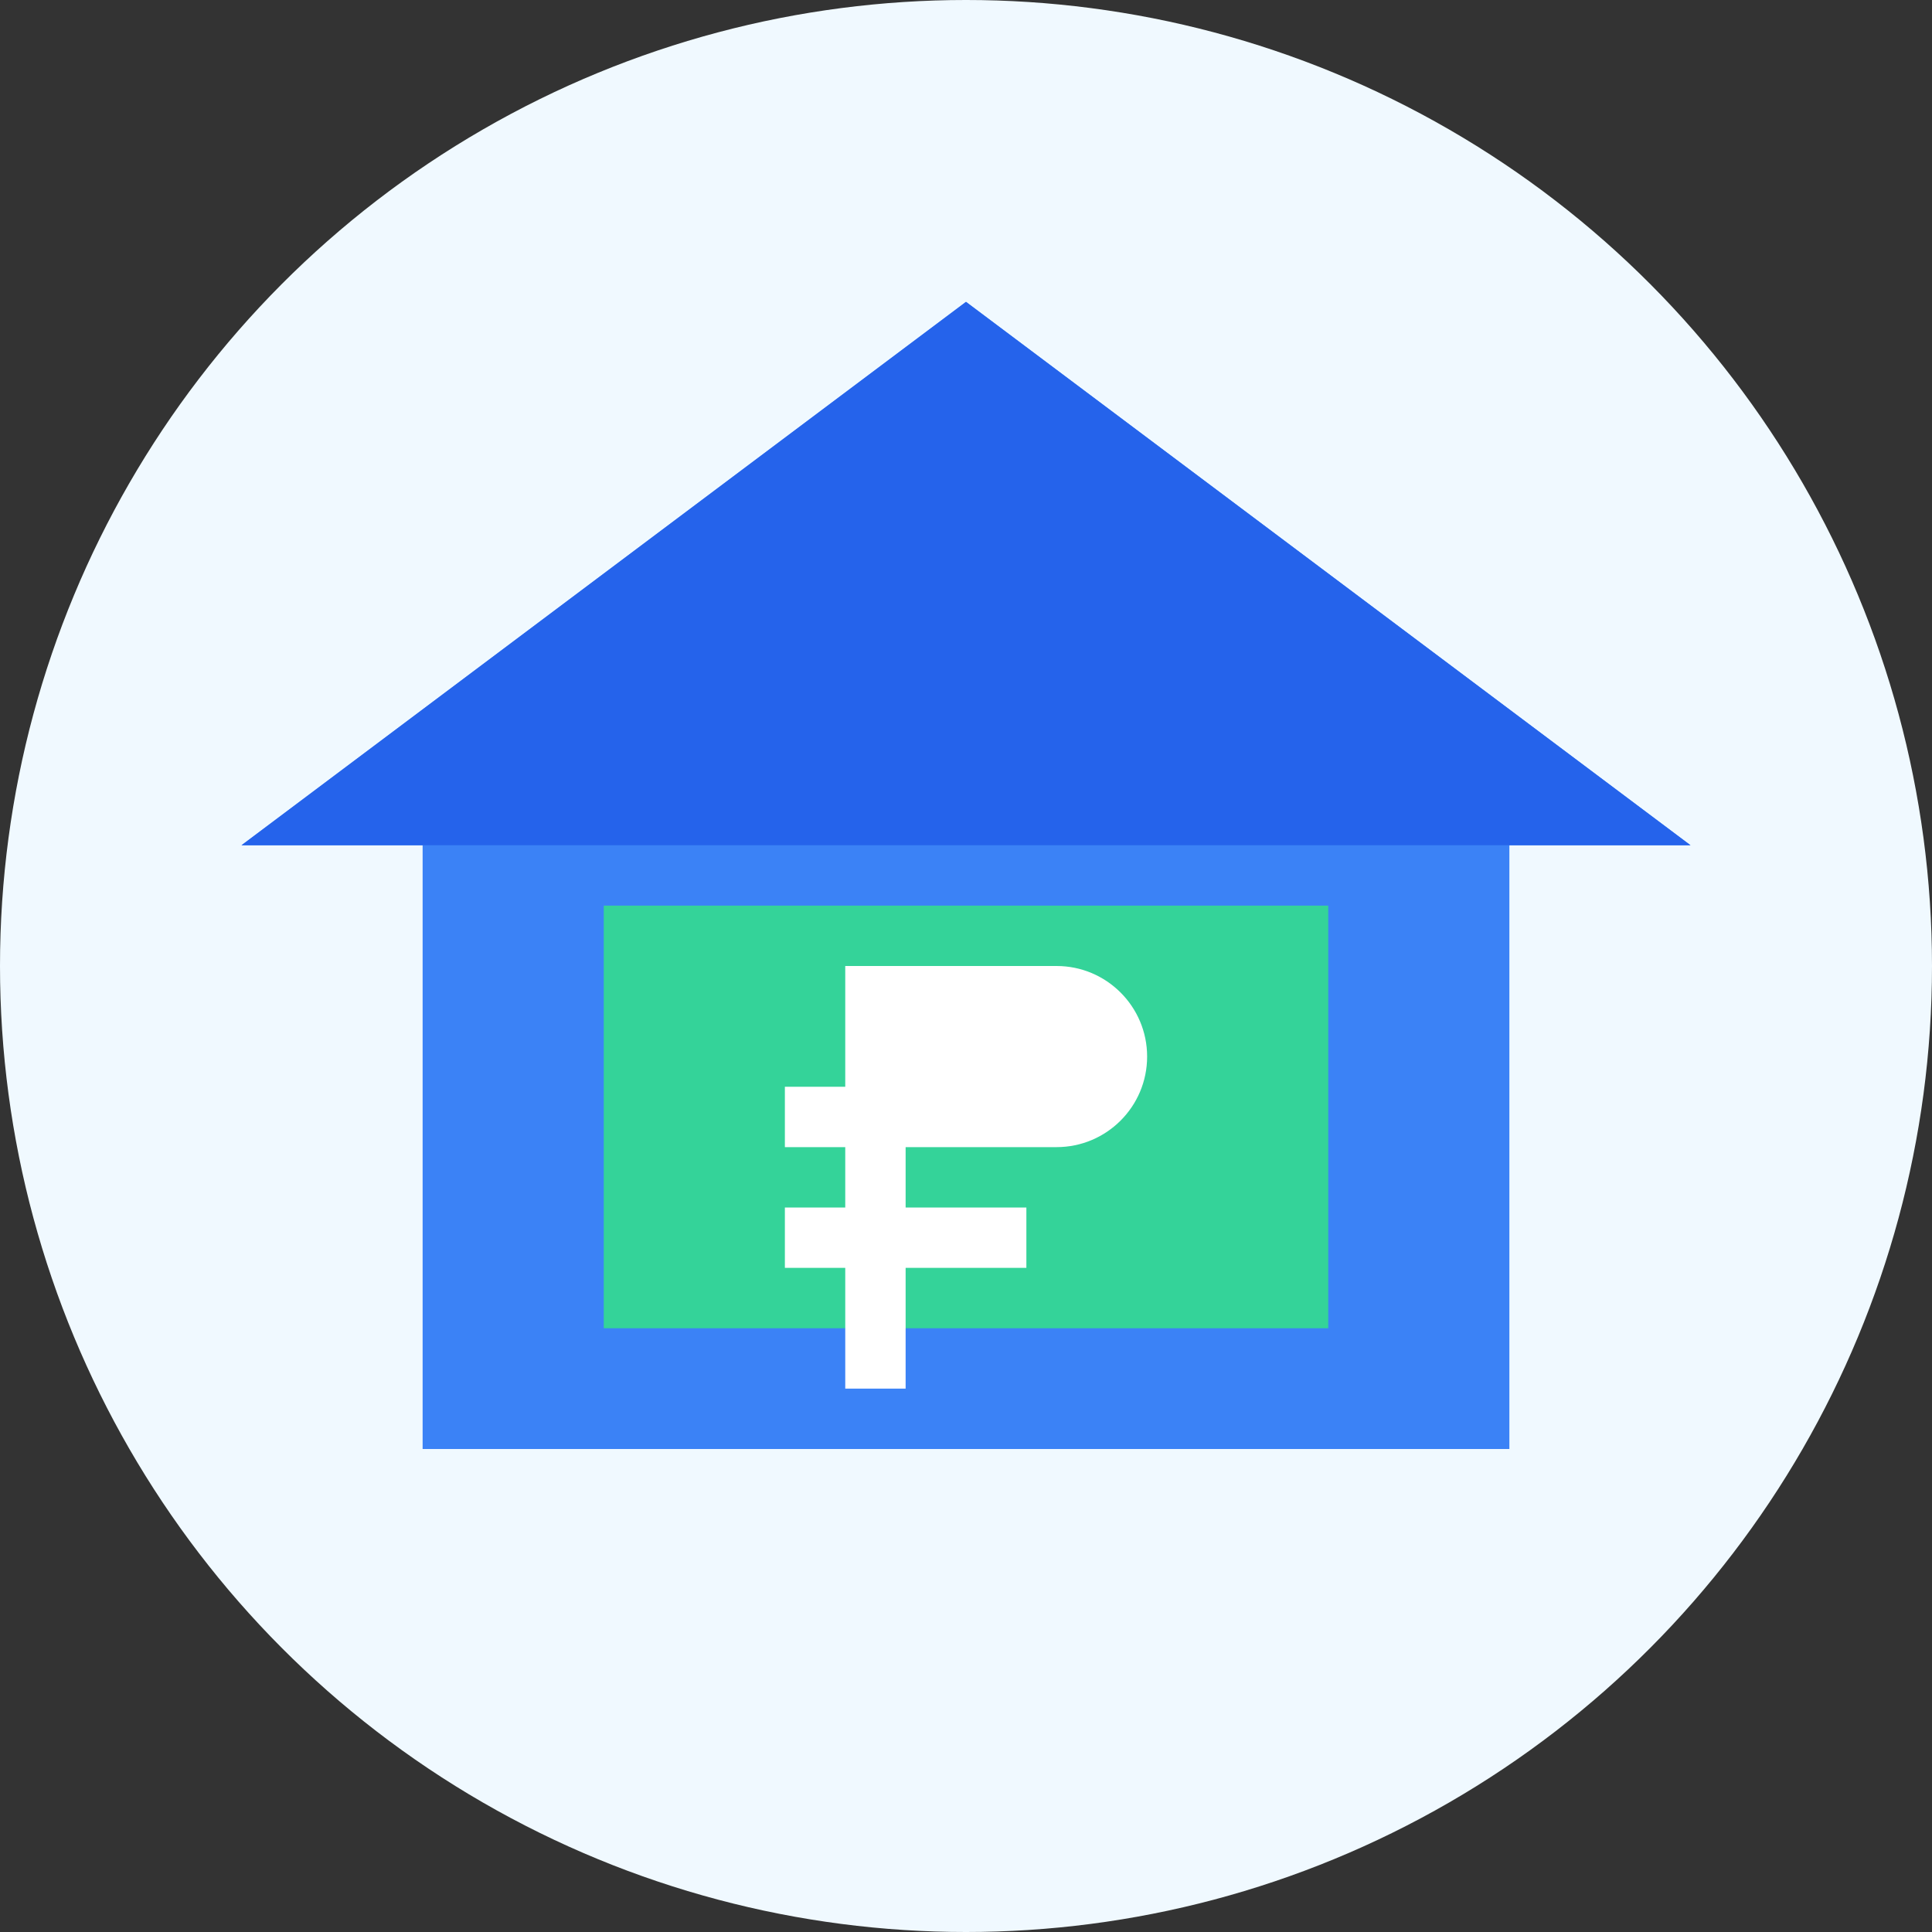
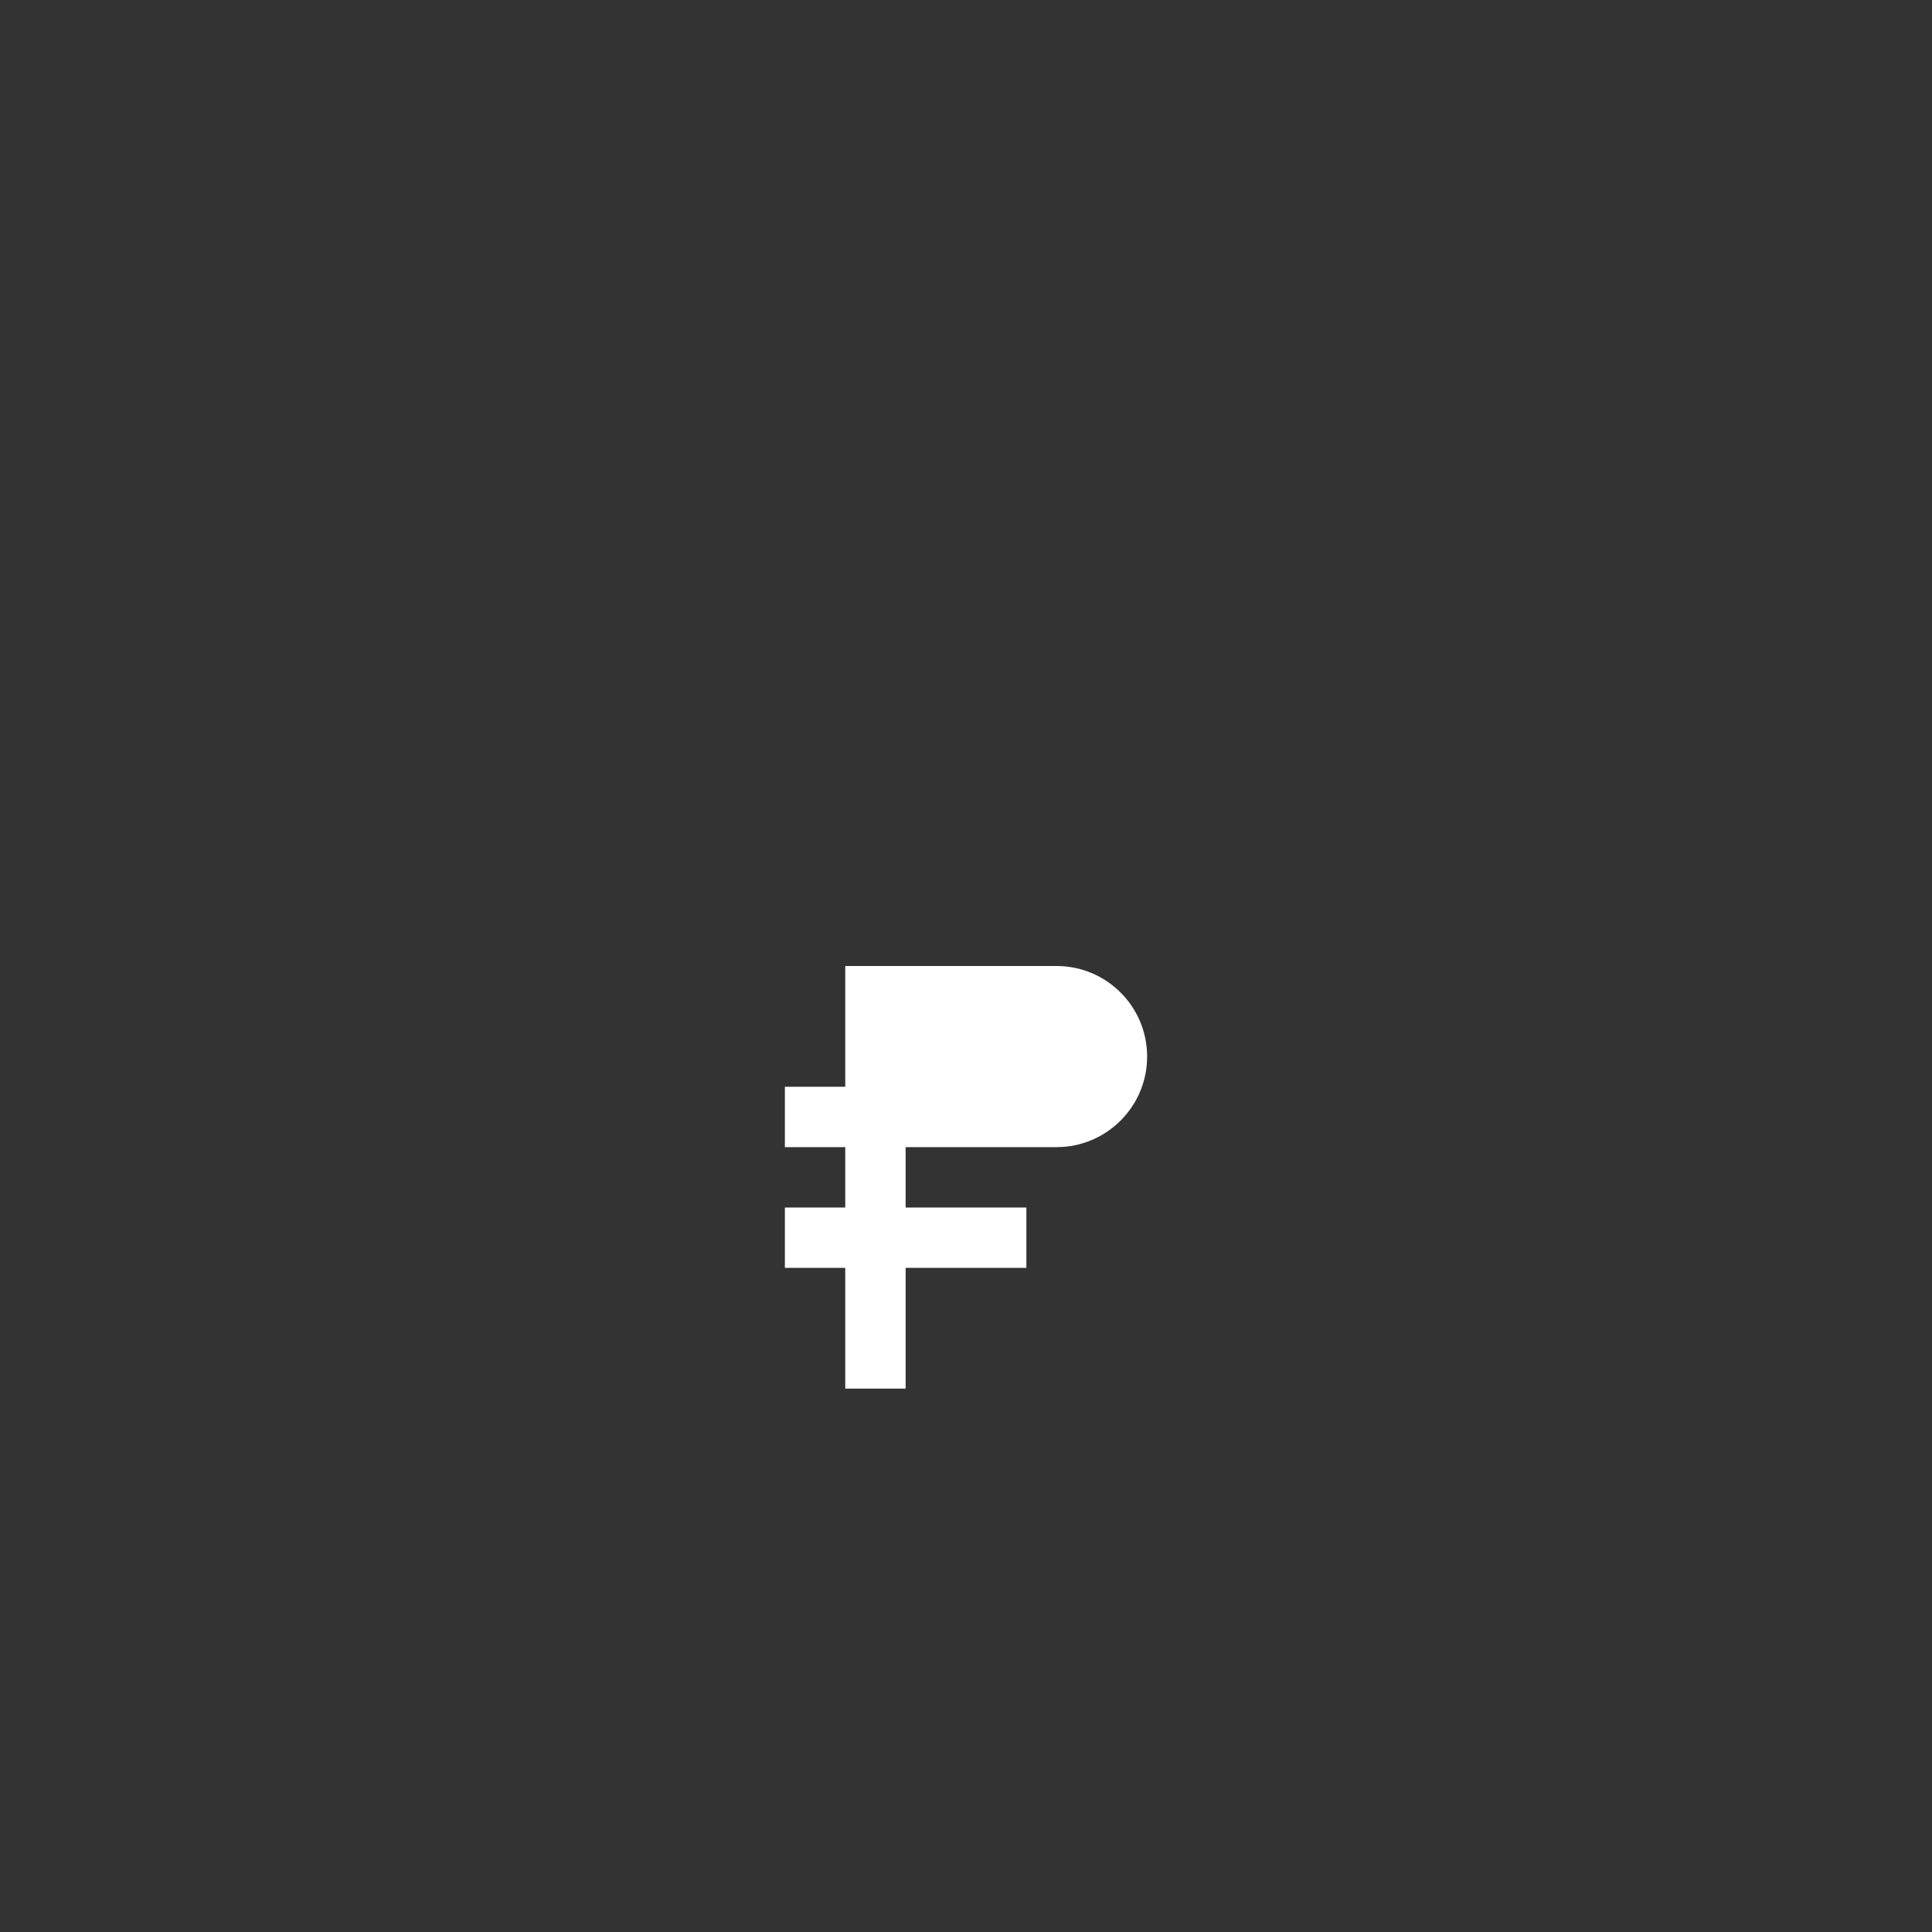
<svg xmlns="http://www.w3.org/2000/svg" viewBox="0 0 32 32" width="32" height="32">
  <rect x="0" y="0" width="32" height="32" fill="#333333" stroke="none" />
-   <circle cx="16" cy="16" r="16" fill="#f0f9ff" />
-   <path d="M16 5L4 14H7V24H25V14H28L16 5Z" fill="#3b82f6" />
-   <path d="M10 15H22V22H10V15Z" fill="#34d399" />
-   <path d="M16 5L4 14H28L16 5Z" fill="#2563eb" />
  <path d="M15 16H17.5C18.328 16 19 16.672 19 17.5C19 18.328 18.328 19 17.5 19H15V20H17V21H15V23H14V21H13V20H14V19H13V18H14V16H15ZM15 18V17H17.5C17.776 17 18 17.224 18 17.5C18 17.776 17.776 18 17.5 18H15Z" fill="white" />
</svg>